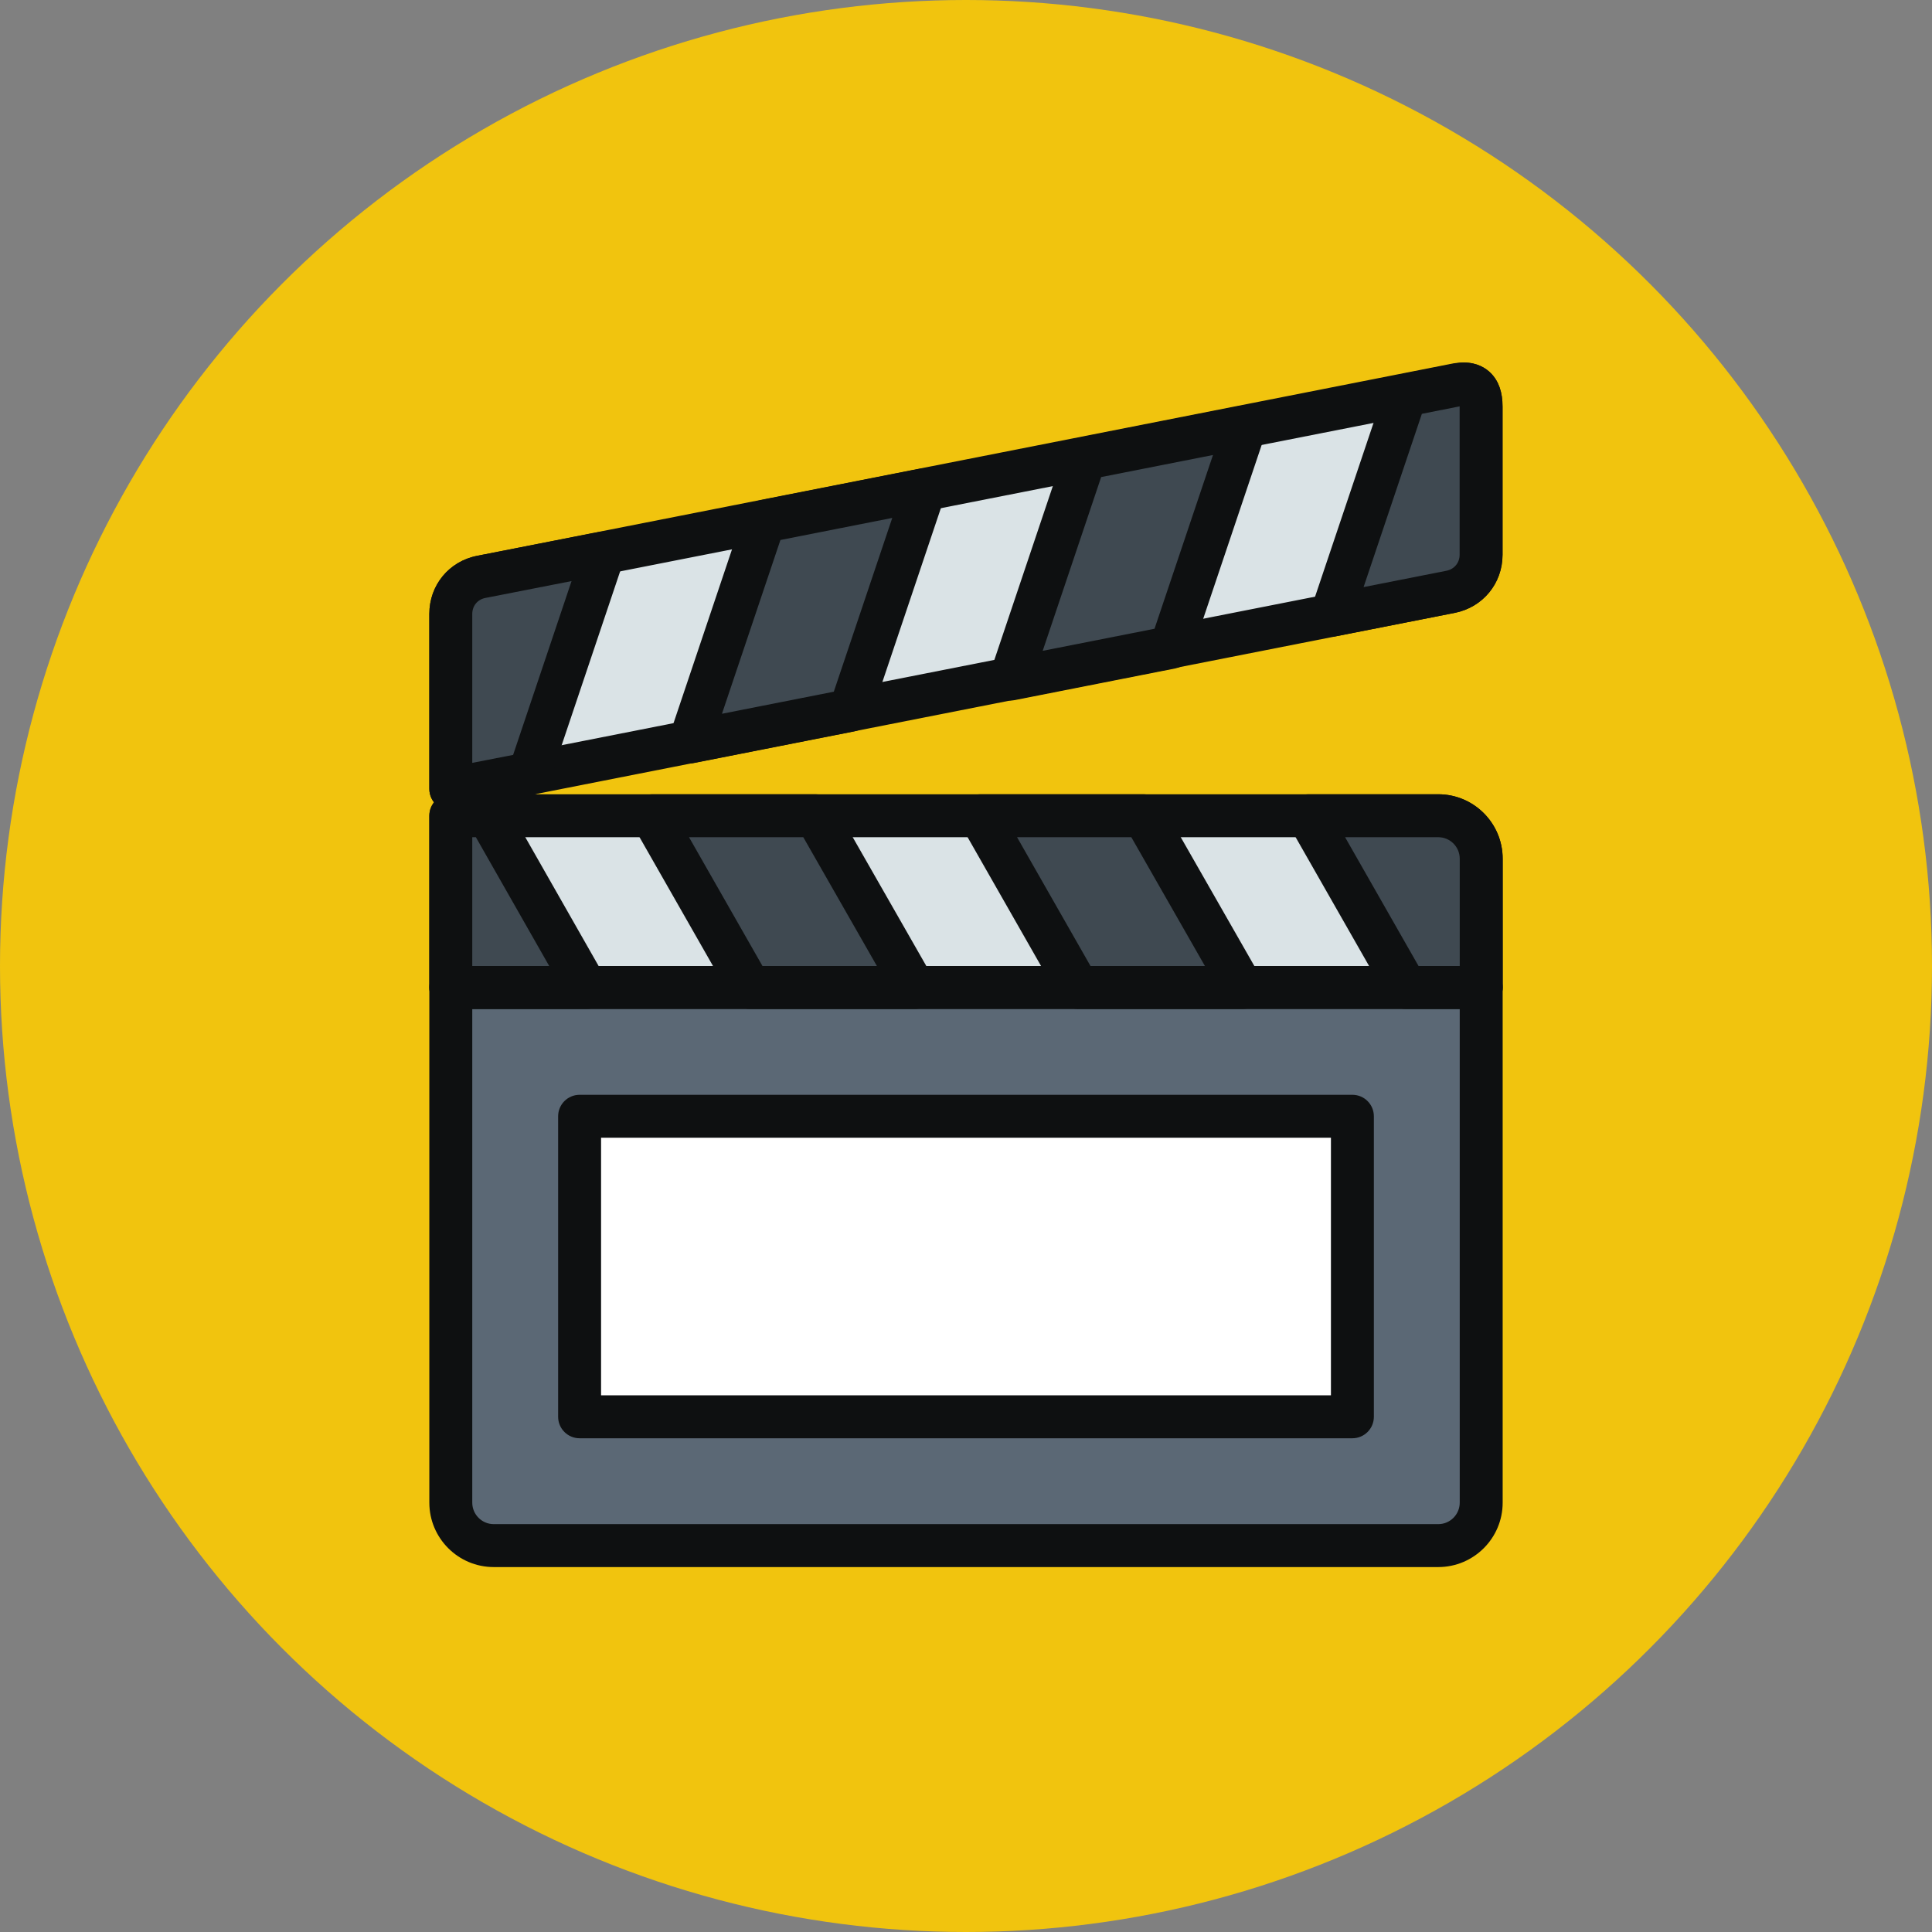
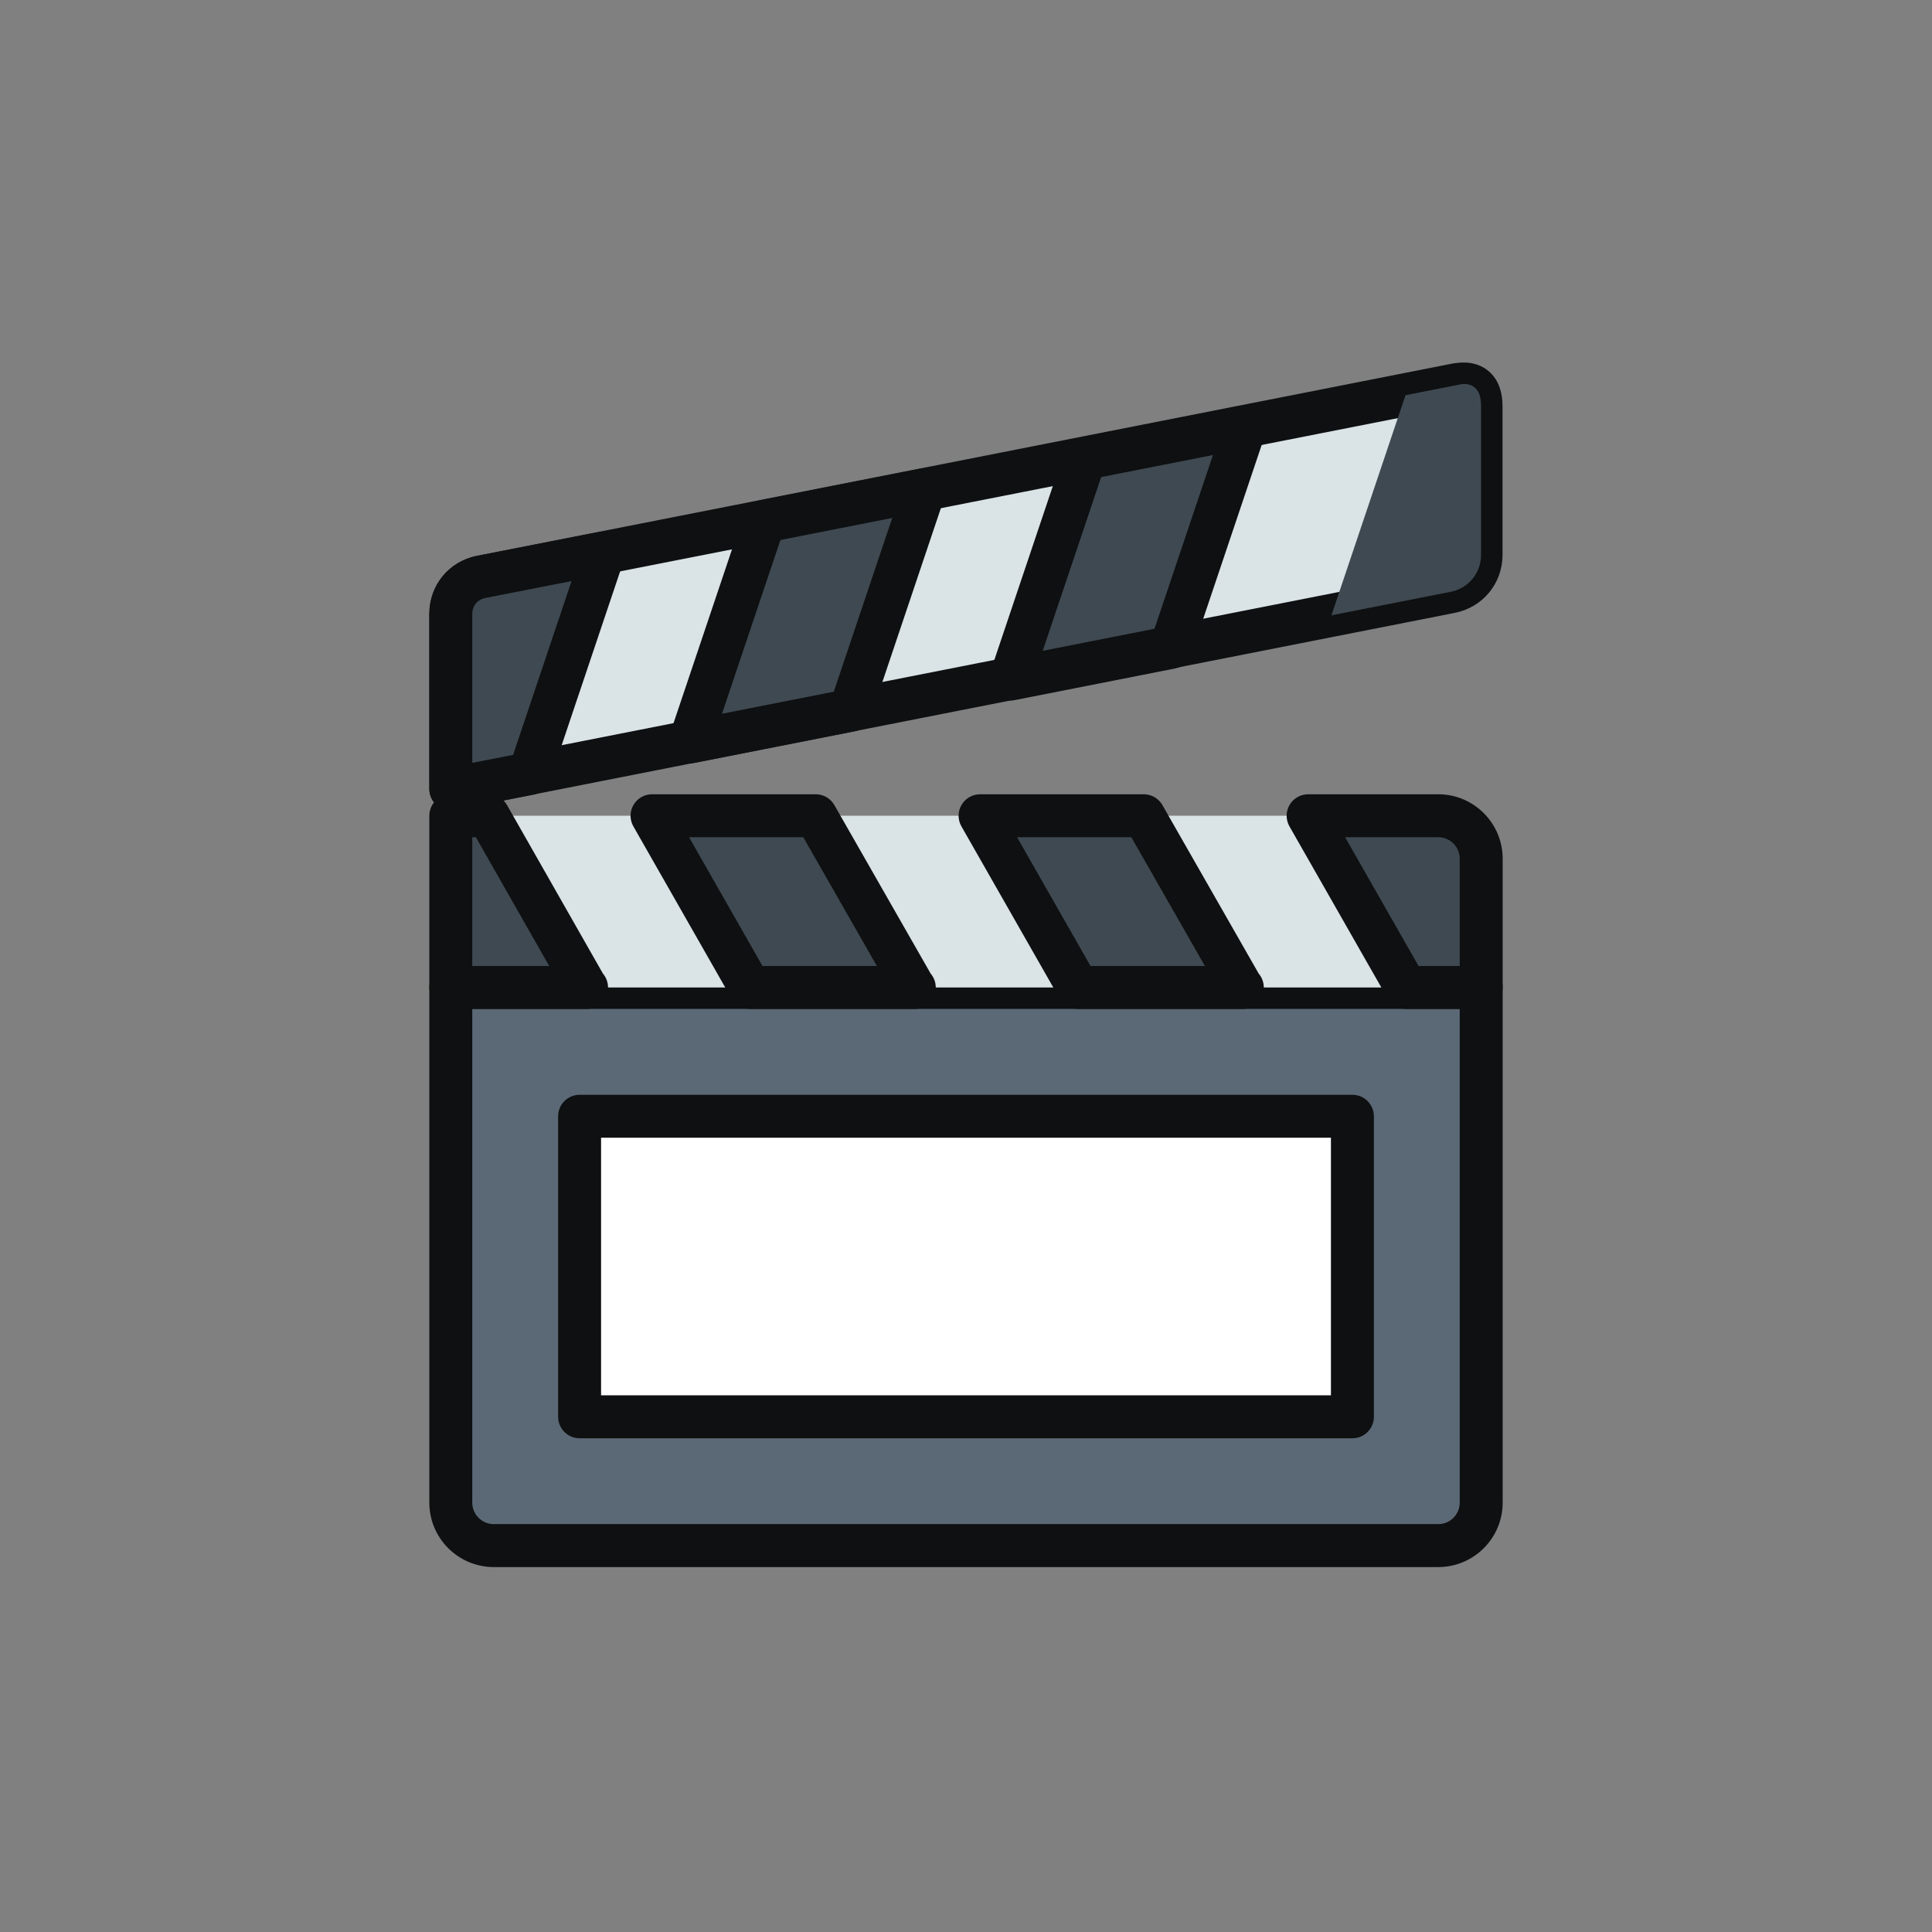
<svg xmlns="http://www.w3.org/2000/svg" enable-background="new 0 0 90 90" height="90px" id="Layer_1" version="1.1" viewBox="0 0 90 90" width="90px" xml:space="preserve">
  <rect x="0" y="0" width="90" height="90" fill="#808080" stroke="none" />
-   <circle cx="45" cy="45" fill="#F1C40E" r="45" />
  <g>
    <path clip-rule="evenodd" d="M21,36.751v-8.152c0-0.848,0.585-1.563,1.418-1.726l45.478-8.965   c0.228-0.017,1.104-0.216,1.098,1.031v6.902c0,0.851-0.587,1.562-1.421,1.727L21,36.751z" fill="#DAE3E6" fill-rule="evenodd" />
    <path d="M21,37.751c-0.229,0-0.455-0.079-0.635-0.228C20.134,37.333,20,37.05,20,36.751v-8.152   c0-1.338,0.916-2.451,2.227-2.707l45.476-8.964c0.039-0.008,0.079-0.013,0.119-0.016c0.115-0.013,0.232-0.024,0.362-0.024   c0.637,0,1.039,0.269,1.263,0.495c0.367,0.368,0.551,0.894,0.547,1.563v6.897c0,1.334-0.915,2.448-2.226,2.708l-46.575,9.181   C21.129,37.745,21.064,37.751,21,37.751z M67.994,18.911l-45.382,8.943C22.245,27.926,22,28.225,22,28.599v6.936l45.38-8.946   c0.367-0.073,0.614-0.373,0.614-0.747V18.94C67.994,18.93,67.994,18.92,67.994,18.911z" fill="#0E1011" />
  </g>
  <g>
    <polygon fill="#3F4951" points="50.533,21.355 58.003,19.882 54.545,30.159 47.075,31.633  " />
    <path d="M47.075,32.633c-0.285,0-0.56-0.122-0.751-0.34c-0.235-0.268-0.31-0.641-0.196-0.979l3.458-10.278   c0.114-0.34,0.402-0.593,0.754-0.662l7.47-1.474c0.351-0.07,0.71,0.053,0.945,0.321c0.235,0.268,0.31,0.641,0.196,0.979   l-3.458,10.278c-0.114,0.34-0.402,0.593-0.754,0.662l-7.47,1.474C47.204,32.627,47.14,32.633,47.075,32.633z M51.296,22.224   l-2.723,8.094l5.209-1.028l2.723-8.094L51.296,22.224z" fill="#0E1011" />
  </g>
  <g>
    <path clip-rule="evenodd" d="M62.023,28.664l5.551-1.094c0.834-0.165,1.421-0.877,1.421-1.727   V18.94c0.005-0.996-0.549-1.069-0.89-1.049l-2.632,0.519L62.023,28.664z" fill="#3F4951" fill-rule="evenodd" />
-     <path d="M62.023,29.664c-0.285,0-0.56-0.122-0.751-0.34c-0.235-0.268-0.31-0.641-0.196-0.979l3.45-10.254   c0.114-0.34,0.402-0.593,0.754-0.662l2.631-0.519c0.045-0.009,0.09-0.015,0.136-0.018c0.019-0.001,0.122-0.004,0.141-0.004   c0.635,0,1.035,0.268,1.259,0.493c0.366,0.368,0.55,0.894,0.547,1.563v6.897c0,1.335-0.916,2.449-2.226,2.708l-5.552,1.094   C62.152,29.658,62.087,29.664,62.023,29.664z M66.236,19.278l-2.715,8.071l3.86-0.761c0.367-0.073,0.614-0.373,0.614-0.747V18.94   c0-0.003,0-0.006,0-0.01L66.236,19.278z" fill="#0E1011" />
  </g>
  <g>
    <path clip-rule="evenodd" d="M21,36.751v-8.152c0-0.848,0.585-1.563,1.418-1.726l5.703-1.116   l-3.457,10.279L21,36.751z" fill="#3F4951" fill-rule="evenodd" />
    <path d="M21,37.751c-0.23,0-0.455-0.08-0.636-0.228C20.134,37.333,20,37.05,20,36.751v-8.152   c0-1.338,0.916-2.451,2.227-2.707l5.703-1.116c0.35-0.067,0.709,0.055,0.944,0.322s0.31,0.64,0.196,0.978l-3.457,10.279   c-0.115,0.341-0.403,0.594-0.756,0.663l-3.665,0.715C21.128,37.745,21.064,37.751,21,37.751z M26.625,27.069l-4.015,0.786   c-0.365,0.071-0.61,0.37-0.61,0.744v6.938l1.903-0.371L26.625,27.069z" fill="#0E1011" />
  </g>
  <g>
    <polygon fill="#3F4951" points="35.593,24.286 43.062,22.812 39.605,33.09 32.135,34.564  " />
    <path d="M32.135,35.564c-0.285,0-0.56-0.122-0.751-0.34c-0.235-0.268-0.31-0.641-0.196-0.979l3.458-10.278   c0.114-0.34,0.402-0.593,0.754-0.662l7.47-1.474c0.35-0.07,0.709,0.053,0.945,0.321c0.235,0.268,0.31,0.641,0.196,0.979   l-3.458,10.278c-0.114,0.34-0.402,0.593-0.754,0.662l-7.47,1.474C32.264,35.558,32.199,35.564,32.135,35.564z M36.355,25.155   l-2.723,8.095l5.21-1.028l2.723-8.095L36.355,25.155z" fill="#0E1011" />
  </g>
  <g>
    <path d="M21,46h48v24c0,1.105-0.895,2-2,2H23c-1.105,0-2-0.895-2-2V46z" fill="#5B6875" />
    <path d="M67,73H23c-1.654,0-3-1.346-3-3V46c0-0.552,0.448-1,1-1h48c0.552,0,1,0.448,1,1v24   C70,71.654,68.654,73,67,73z M22,47v23c0,0.551,0.449,1,1,1h44c0.551,0,1-0.449,1-1V47H22z" fill="#0E1011" />
  </g>
  <g>
    <path d="M21,38h46c1.105,0,2,0.895,2,2v6H21V38z" fill="#DAE3E6" />
-     <path d="M69,47H21c-0.552,0-1-0.448-1-1v-8c0-0.552,0.448-1,1-1h46c1.654,0,3,1.346,3,3v6   C70,46.552,69.552,47,69,47z M22,45h46v-5c0-0.551-0.449-1-1-1H22V45z" fill="#0E1011" />
  </g>
  <g>
    <polygon fill="#3F4951" points="30.375,38 38,38 42.571,46 34.938,46  " />
    <path d="M42.591,47c-0.006-0.001-0.013,0-0.02,0h-7.634c-0.359,0-0.691-0.192-0.869-0.504l-4.563-8   c-0.177-0.31-0.175-0.69,0.004-0.998C29.689,37.189,30.019,37,30.375,37H38c0.359,0,0.69,0.192,0.868,0.504l4.484,7.847   c0.149,0.175,0.239,0.401,0.239,0.649C43.591,46.552,43.144,47,42.591,47z M35.519,45h5.33l-3.429-6h-5.323L35.519,45z" fill="#0E1011" />
  </g>
  <g>
    <polygon fill="#3F4951" points="45.656,38 53.281,38 57.853,46 50.219,46  " />
    <path d="M57.873,47c-0.007-0.001-0.013,0-0.02,0h-7.634c-0.359,0-0.691-0.192-0.869-0.504l-4.563-8   c-0.177-0.31-0.175-0.69,0.004-0.998C44.971,37.189,45.3,37,45.656,37h7.625c0.359,0,0.69,0.192,0.868,0.504l4.484,7.847   c0.149,0.175,0.239,0.401,0.239,0.649C58.873,46.552,58.425,47,57.873,47z M50.8,45h5.33l-3.429-6h-5.323L50.8,45z" fill="#0E1011" />
  </g>
  <g>
    <path d="M67,38h-6.063l4.563,8H69v-6C69,38.895,68.105,38,67,38z" fill="#3F4951" />
    <path d="M69,47h-3.5c-0.359,0-0.691-0.192-0.869-0.504l-4.563-8c-0.177-0.31-0.175-0.69,0.004-0.998   C60.252,37.189,60.581,37,60.938,37H67c1.654,0,3,1.346,3,3v6C70,46.552,69.552,47,69,47z M66.081,45H68v-5c0-0.551-0.449-1-1-1   h-4.341L66.081,45z" fill="#0E1011" />
  </g>
  <g>
    <polygon fill="#3F4951" points="21,38 22.75,38 27.304,46 21,46  " />
    <path d="M27.324,47c-0.006-0.001-0.014,0-0.02,0H21c-0.552,0-1-0.448-1-1v-8c0-0.552,0.448-1,1-1h1.75   c0.359,0,0.691,0.193,0.869,0.505l4.467,7.847c0.148,0.174,0.238,0.4,0.238,0.647C28.324,46.552,27.876,47,27.324,47z M22,45h3.584   l-3.416-6H22V45z" fill="#0E1011" />
  </g>
  <g>
    <rect fill="#FFFFFF" height="14" width="36" x="27" y="52" />
    <path d="M63,67H27c-0.552,0-1-0.448-1-1V52c0-0.552,0.448-1,1-1h36c0.552,0,1,0.448,1,1v14   C64,66.552,63.552,67,63,67z M28,65h34V53H28V65z" fill="#0E1011" />
  </g>
</svg>